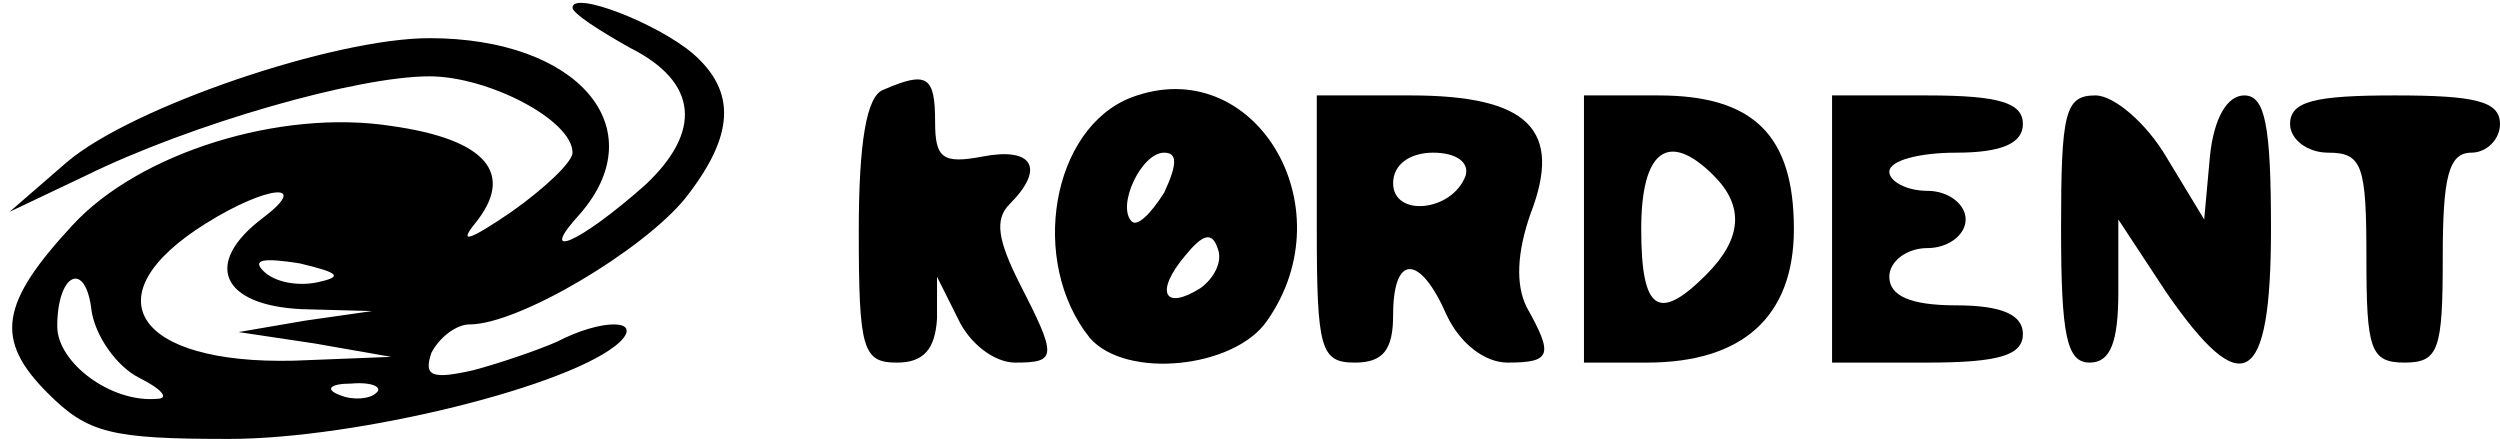
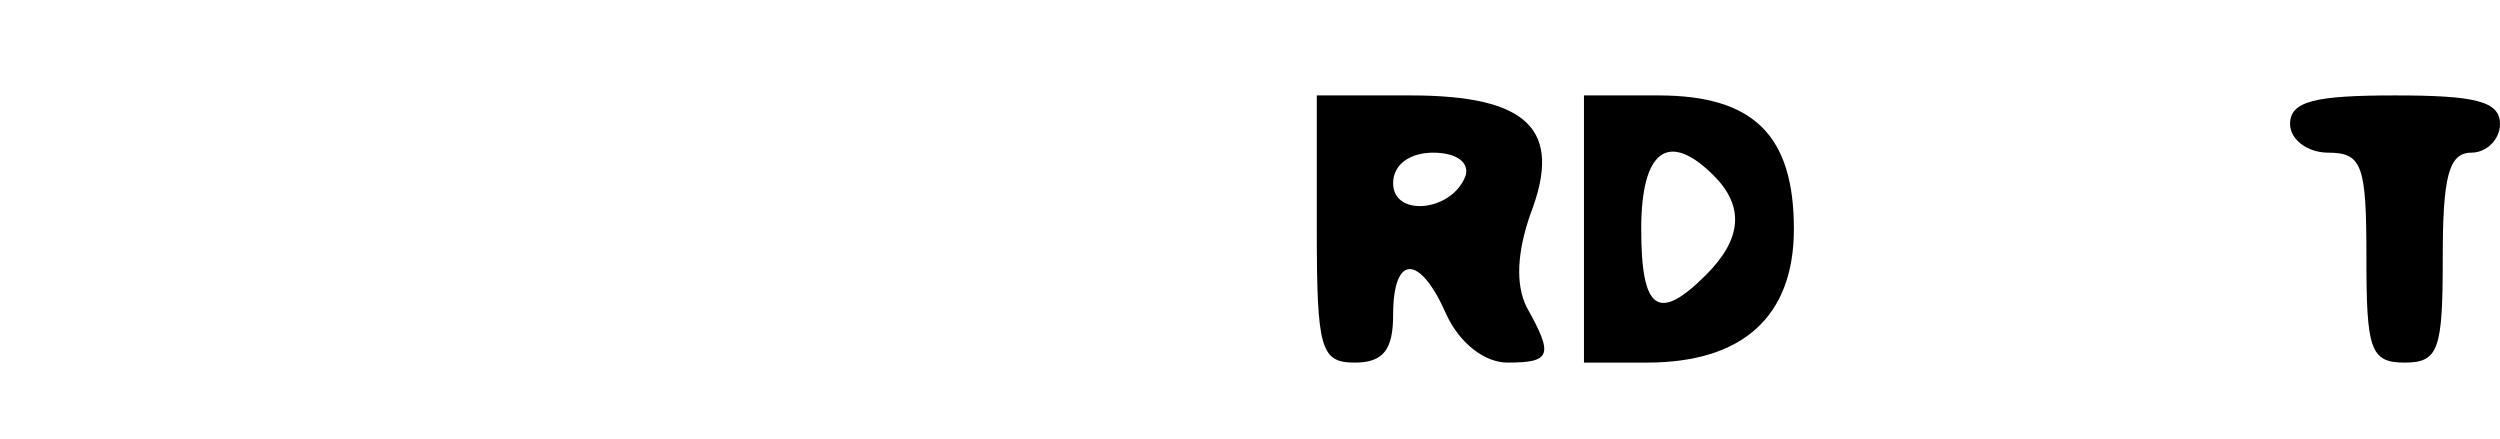
<svg xmlns="http://www.w3.org/2000/svg" version="1.0" width="131" height="23" viewBox="0 0 131 23" preserveAspectRatio="xMidYMid meet">
  <g transform="translate(0,23) scale(0.1,-0.1)" fill="#000000" stroke="none">
-     <path d="M300 226 c0 -3 14 -12 30 -21 36 -18 38 -44 8 -72 -35 -31 -57 -40 -34 -15 39 45 -1 92 -79 92 -50 0 -156 -36 -190 -65 l-30 -26 40 19 c55 27 142 52 180 52 31 0 75 -23 75 -40 0 -5 -15 -19 -32 -31 -22 -15 -28 -17 -19 -6 21 26 6 44 -44 51 -58 9 -132 -14 -167 -52 -38 -41 -41 -60 -13 -88 21 -21 33 -24 95 -24 67 0 181 28 205 51 12 12 -10 12 -33 0 -9 -4 -29 -11 -44 -15 -22 -5 -26 -3 -22 9 4 8 13 15 20 15 26 0 91 39 113 66 26 33 27 56 4 76 -19 16 -63 33 -63 24z m-162 -110 c-32 -24 -22 -46 20 -48 l37 -1 -35 -5 -35 -6 40 -6 40 -7 -51 -2 c-83 -2 -107 34 -46 72 32 20 55 22 30 3z m28 -34 c-10 -2 -22 0 -28 6 -6 6 0 7 19 4 21 -5 23 -7 9 -10z m-93 -50 c12 -6 16 -11 9 -11 -24 -2 -52 19 -52 38 0 28 15 35 18 8 2 -13 13 -29 25 -35z m124 -8 c-3 -3 -12 -4 -19 -1 -8 3 -5 6 6 6 11 1 17 -2 13 -5z" />
-     <path d="M463 183 c-9 -3 -13 -28 -13 -74 0 -62 2 -69 20 -69 14 0 20 7 21 23 l0 22 11 -22 c6 -13 19 -23 30 -23 22 0 22 3 2 42 -11 22 -13 33 -5 41 19 19 12 30 -14 25 -21 -4 -25 -1 -25 18 0 24 -4 27 -27 17z" />
-     <path d="M593 179 c-42 -16 -54 -86 -22 -126 19 -22 76 -16 93 9 42 60 -7 141 -71 117z m17 -50 c-7 -11 -14 -18 -17 -15 -8 8 5 36 17 36 7 0 7 -6 0 -21z m19 -50 c-19 -12 -24 -2 -8 17 9 11 14 13 17 4 3 -7 -2 -16 -9 -21z" />
    <path d="M690 110 c0 -63 2 -70 20 -70 15 0 20 7 20 25 0 32 14 32 28 0 7 -15 20 -25 32 -25 23 0 24 4 10 29 -6 12 -5 29 2 49 17 44 -1 62 -63 62 l-49 0 0 -70z m78 28 c-7 -19 -38 -22 -38 -4 0 10 9 16 21 16 12 0 19 -5 17 -12z" />
    <path d="M830 110 l0 -70 33 0 c50 0 77 24 77 70 0 49 -21 70 -71 70 l-39 0 0 -70z m68 28 c16 -16 15 -33 -4 -52 -25 -25 -34 -19 -34 24 0 41 14 52 38 28z" />
-     <path d="M960 110 l0 -70 50 0 c38 0 50 4 50 15 0 10 -11 15 -35 15 -24 0 -35 5 -35 15 0 8 9 15 20 15 11 0 20 7 20 15 0 8 -9 15 -20 15 -11 0 -20 5 -20 10 0 6 16 10 35 10 24 0 35 5 35 15 0 11 -12 15 -50 15 l-50 0 0 -70z" />
-     <path d="M1080 110 c0 -56 3 -70 15 -70 11 0 15 11 15 37 l0 38 25 -38 c40 -58 55 -50 55 33 0 54 -3 70 -14 70 -9 0 -16 -12 -18 -32 l-3 -33 -20 33 c-10 17 -27 32 -37 32 -16 0 -18 -9 -18 -70z" />
    <path d="M1200 165 c0 -8 9 -15 20 -15 18 0 20 -7 20 -55 0 -48 2 -55 20 -55 18 0 20 7 20 55 0 42 3 55 15 55 8 0 15 7 15 15 0 12 -13 15 -55 15 -42 0 -55 -3 -55 -15z" />
  </g>
</svg>